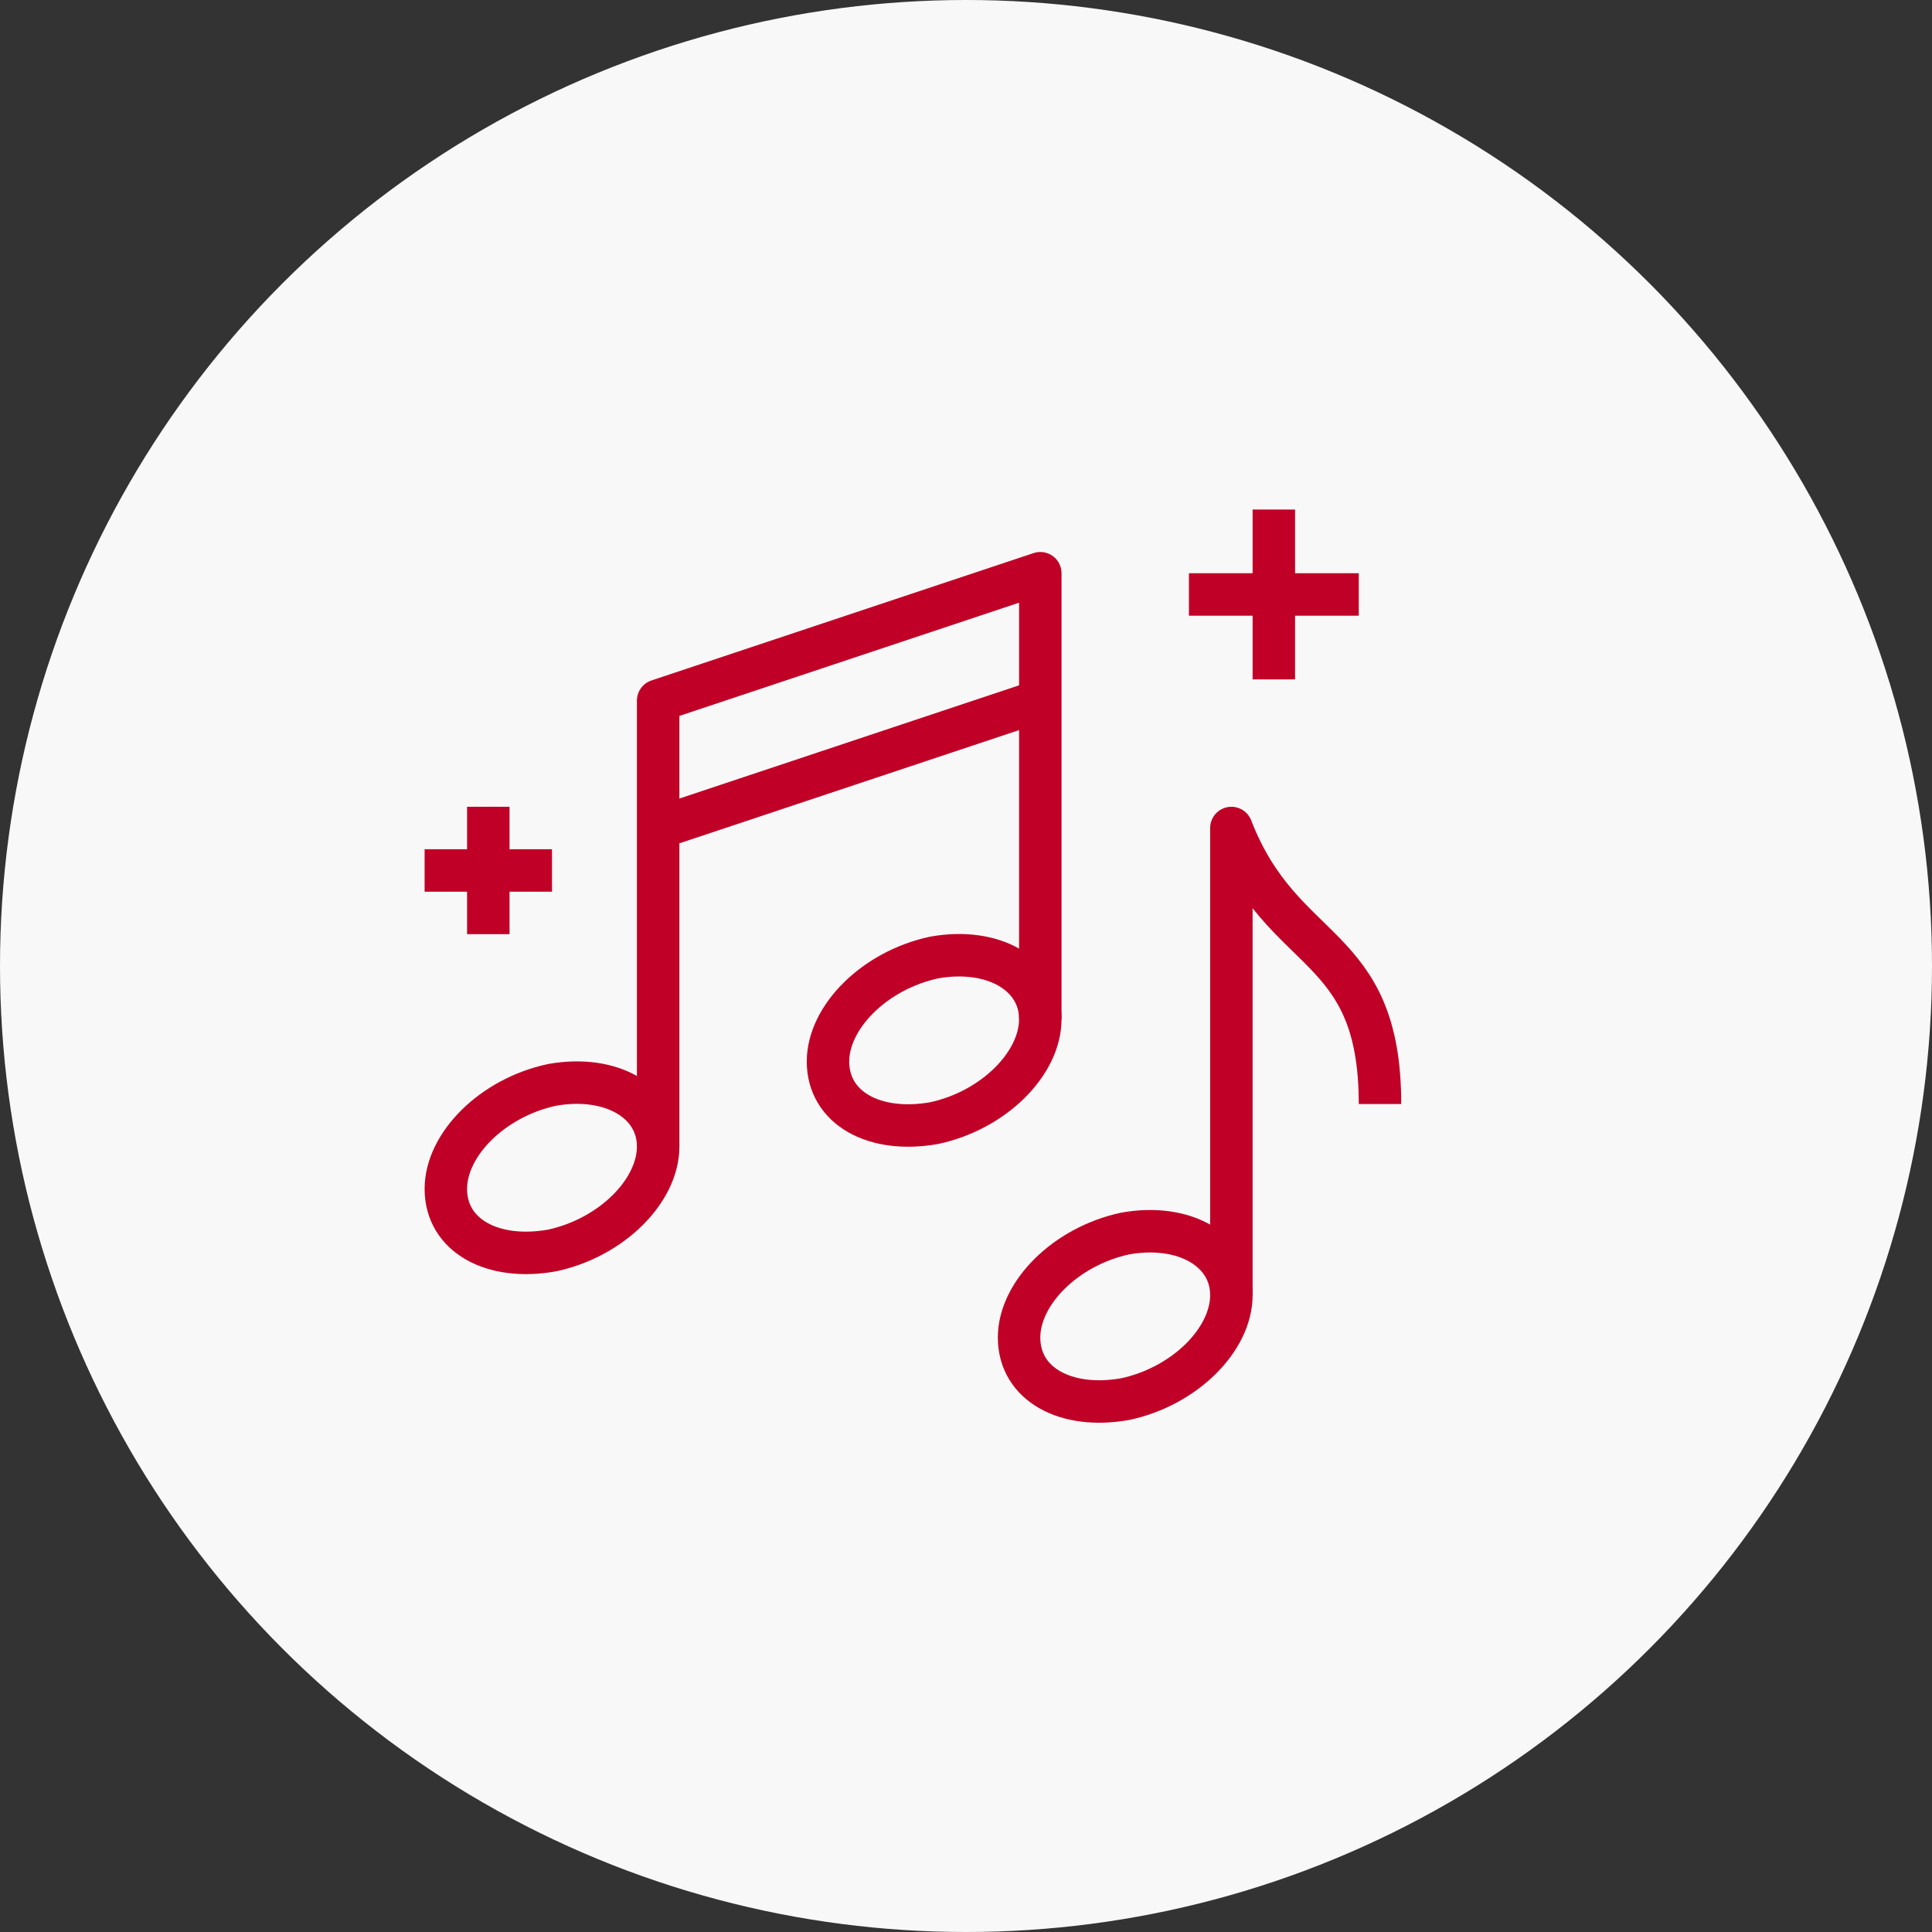
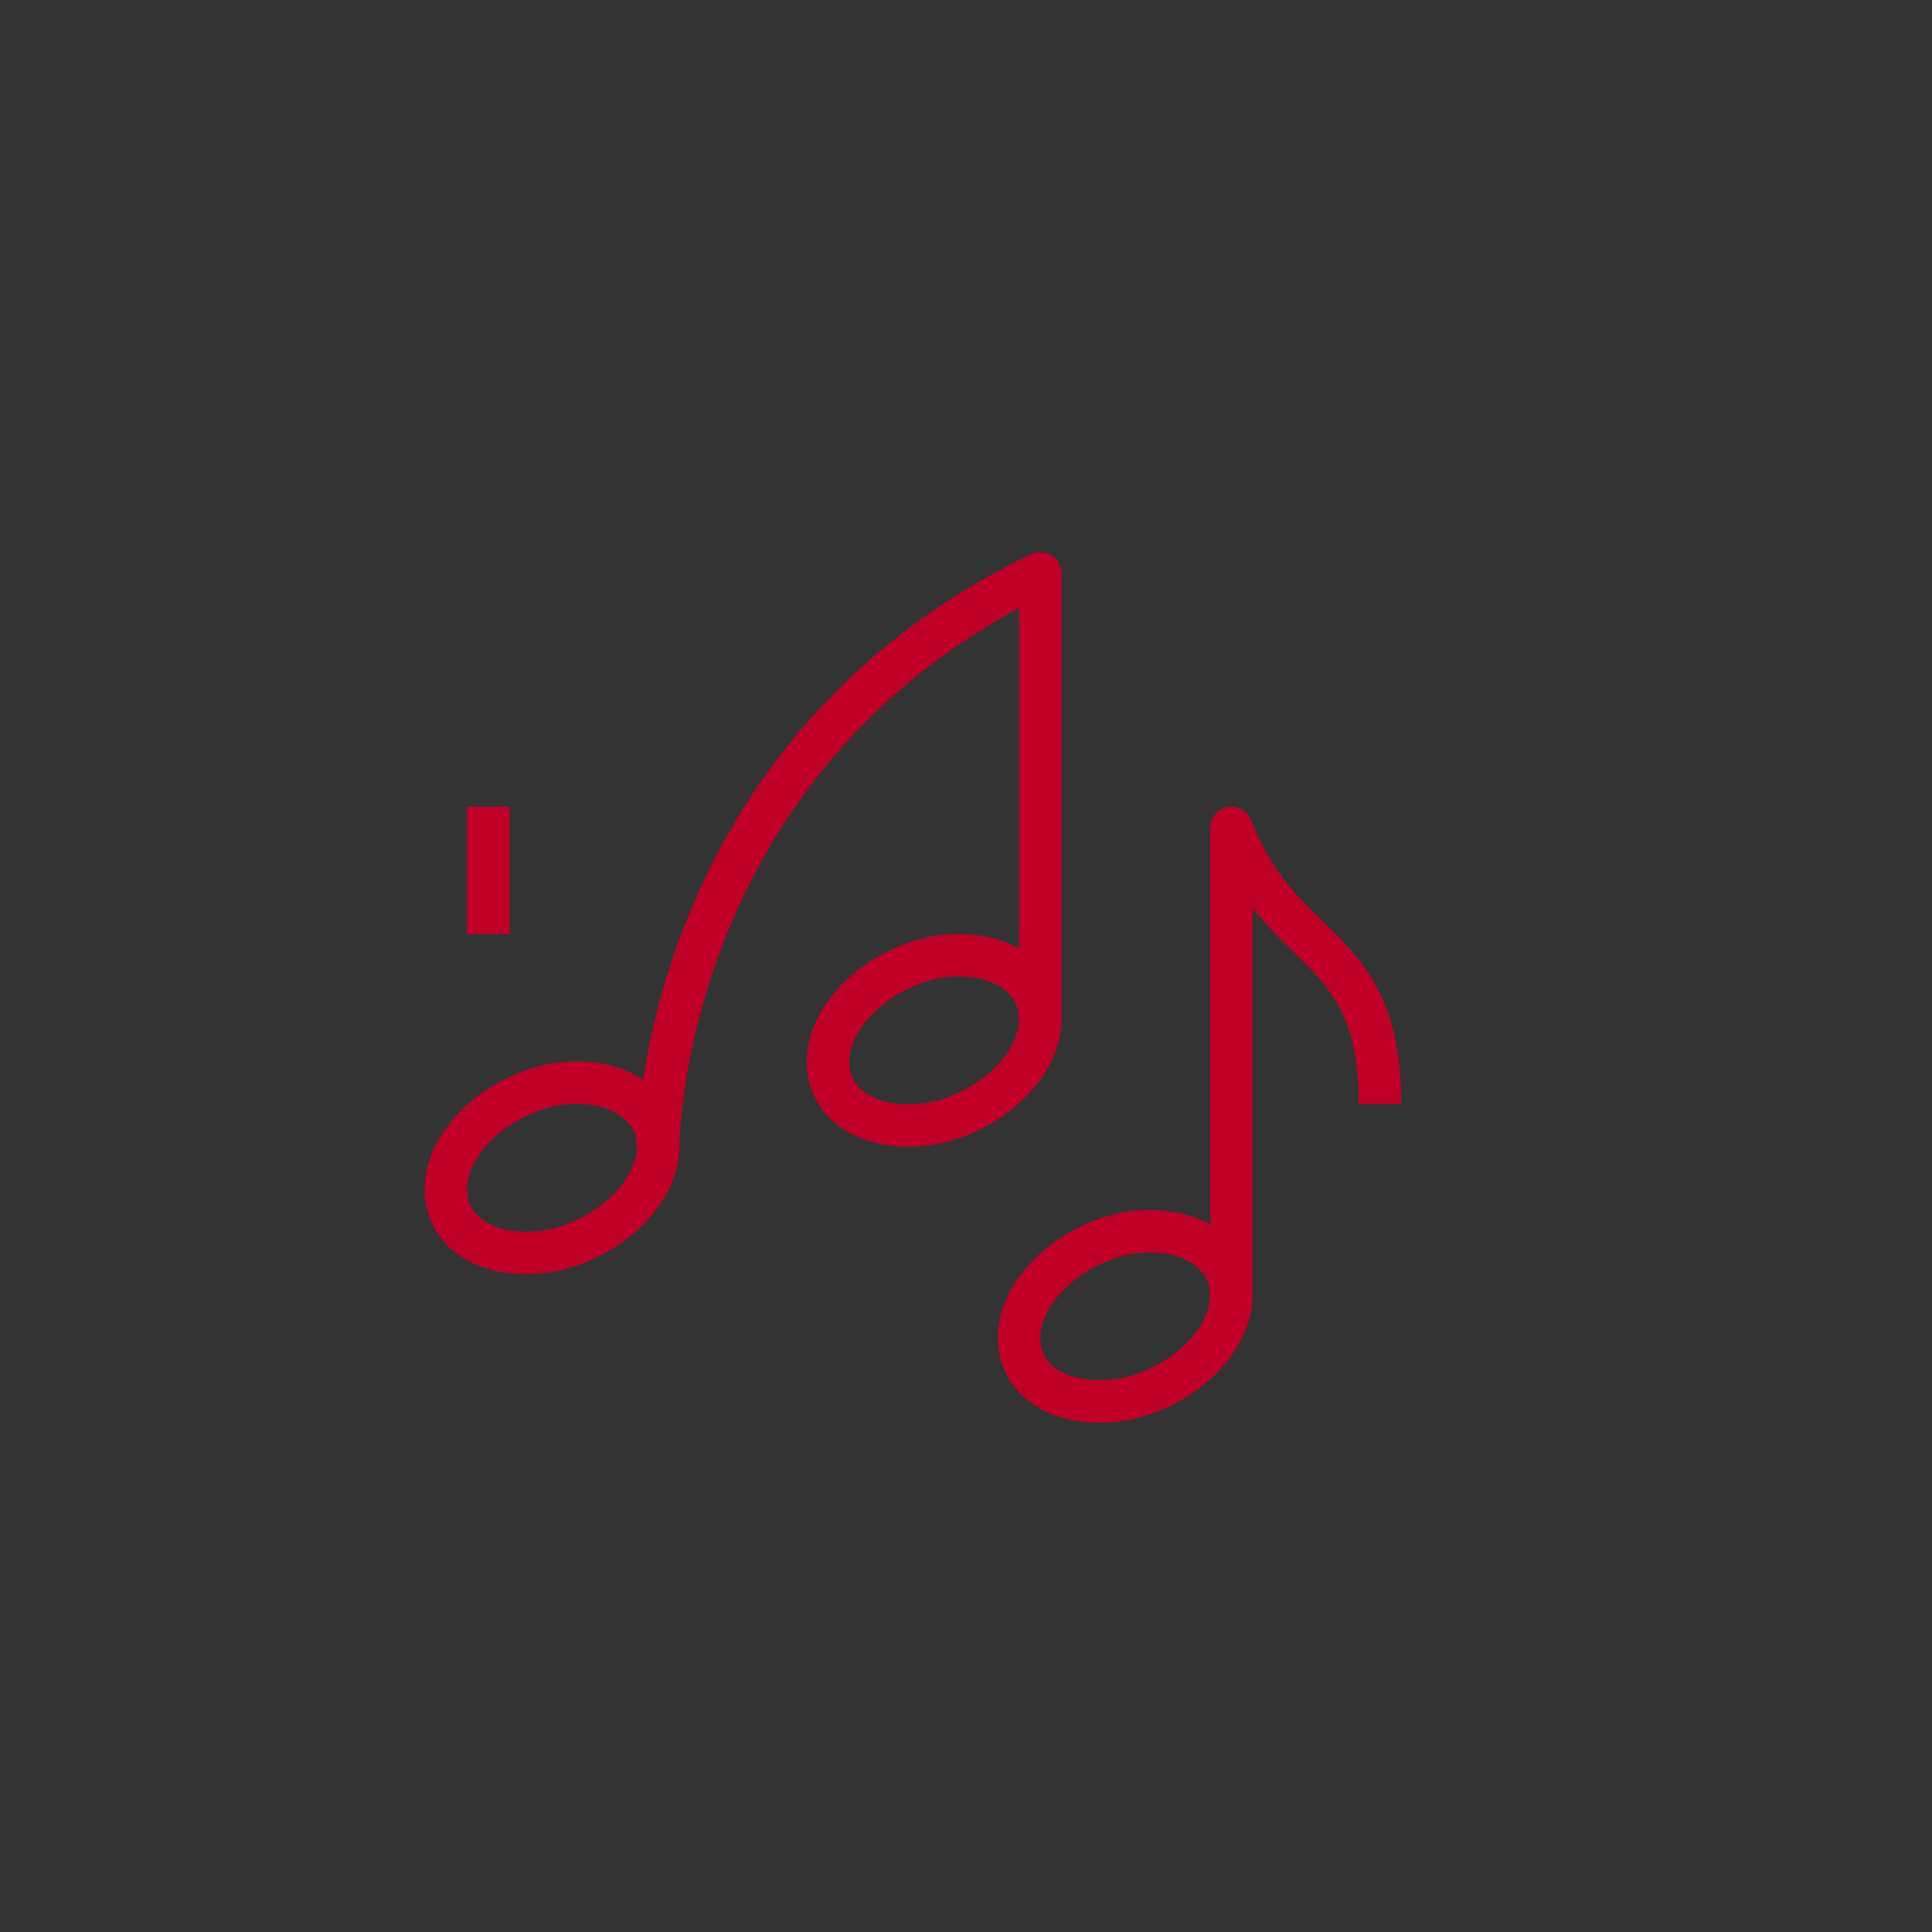
<svg xmlns="http://www.w3.org/2000/svg" width="91" height="91" viewBox="0 0 91 91" fill="none">
  <rect x="0" y="0" width="91" height="91" fill="#333333" stroke="none" />
-   <circle cx="45.5" cy="45.5" r="45.5" fill="#F8F8F8" />
  <path d="M58 61C58 63.1 55.8 65.3 53 65.9C50.2 66.4 48 65.2 48 63C48 60.9 50.2 58.7 53 58.1C55.8 57.6 58 58.9 58 61Z" stroke="#C00027" stroke-width="2" stroke-miterlimit="10" />
  <path d="M58 61C58 61 58 41.7 58 39C60.4 45.2 65 44.2 65 52" stroke="#C00027" stroke-width="2" stroke-miterlimit="10" stroke-linejoin="round" />
  <path d="M31 54C31 56.1 28.8 58.3 26 58.9C23.2 59.4 21 58.2 21 56C21 53.9 23.2 51.7 26 51.1C28.8 50.6 31 51.9 31 54Z" stroke="#C00027" stroke-width="2" stroke-miterlimit="10" />
  <path d="M49 48C49 50.1 46.8 52.3 44 52.9C41.2 53.4 39 52.2 39 50C39 47.9 41.2 45.7 44 45.1C46.8 44.6 49 45.9 49 48Z" stroke="#C00027" stroke-width="2" stroke-miterlimit="10" />
-   <path d="M49 48C49 48 49 29.7 49 27L31 33C31 35.7 31 54 31 54" stroke="#C00027" stroke-width="2" stroke-miterlimit="10" stroke-linejoin="round" />
-   <path d="M49 33L31 39" stroke="#C00027" stroke-width="2" stroke-miterlimit="10" stroke-linejoin="round" />
+   <path d="M49 48C49 48 49 29.7 49 27C31 35.7 31 54 31 54" stroke="#C00027" stroke-width="2" stroke-miterlimit="10" stroke-linejoin="round" />
  <path d="M23 38V44" stroke="#C00027" stroke-width="2" stroke-miterlimit="10" />
-   <path d="M26 41H20" stroke="#C00027" stroke-width="2" stroke-miterlimit="10" />
-   <path d="M60 24V32" stroke="#C00027" stroke-width="2" stroke-miterlimit="10" />
-   <path d="M64 28H56" stroke="#C00027" stroke-width="2" stroke-miterlimit="10" />
</svg>